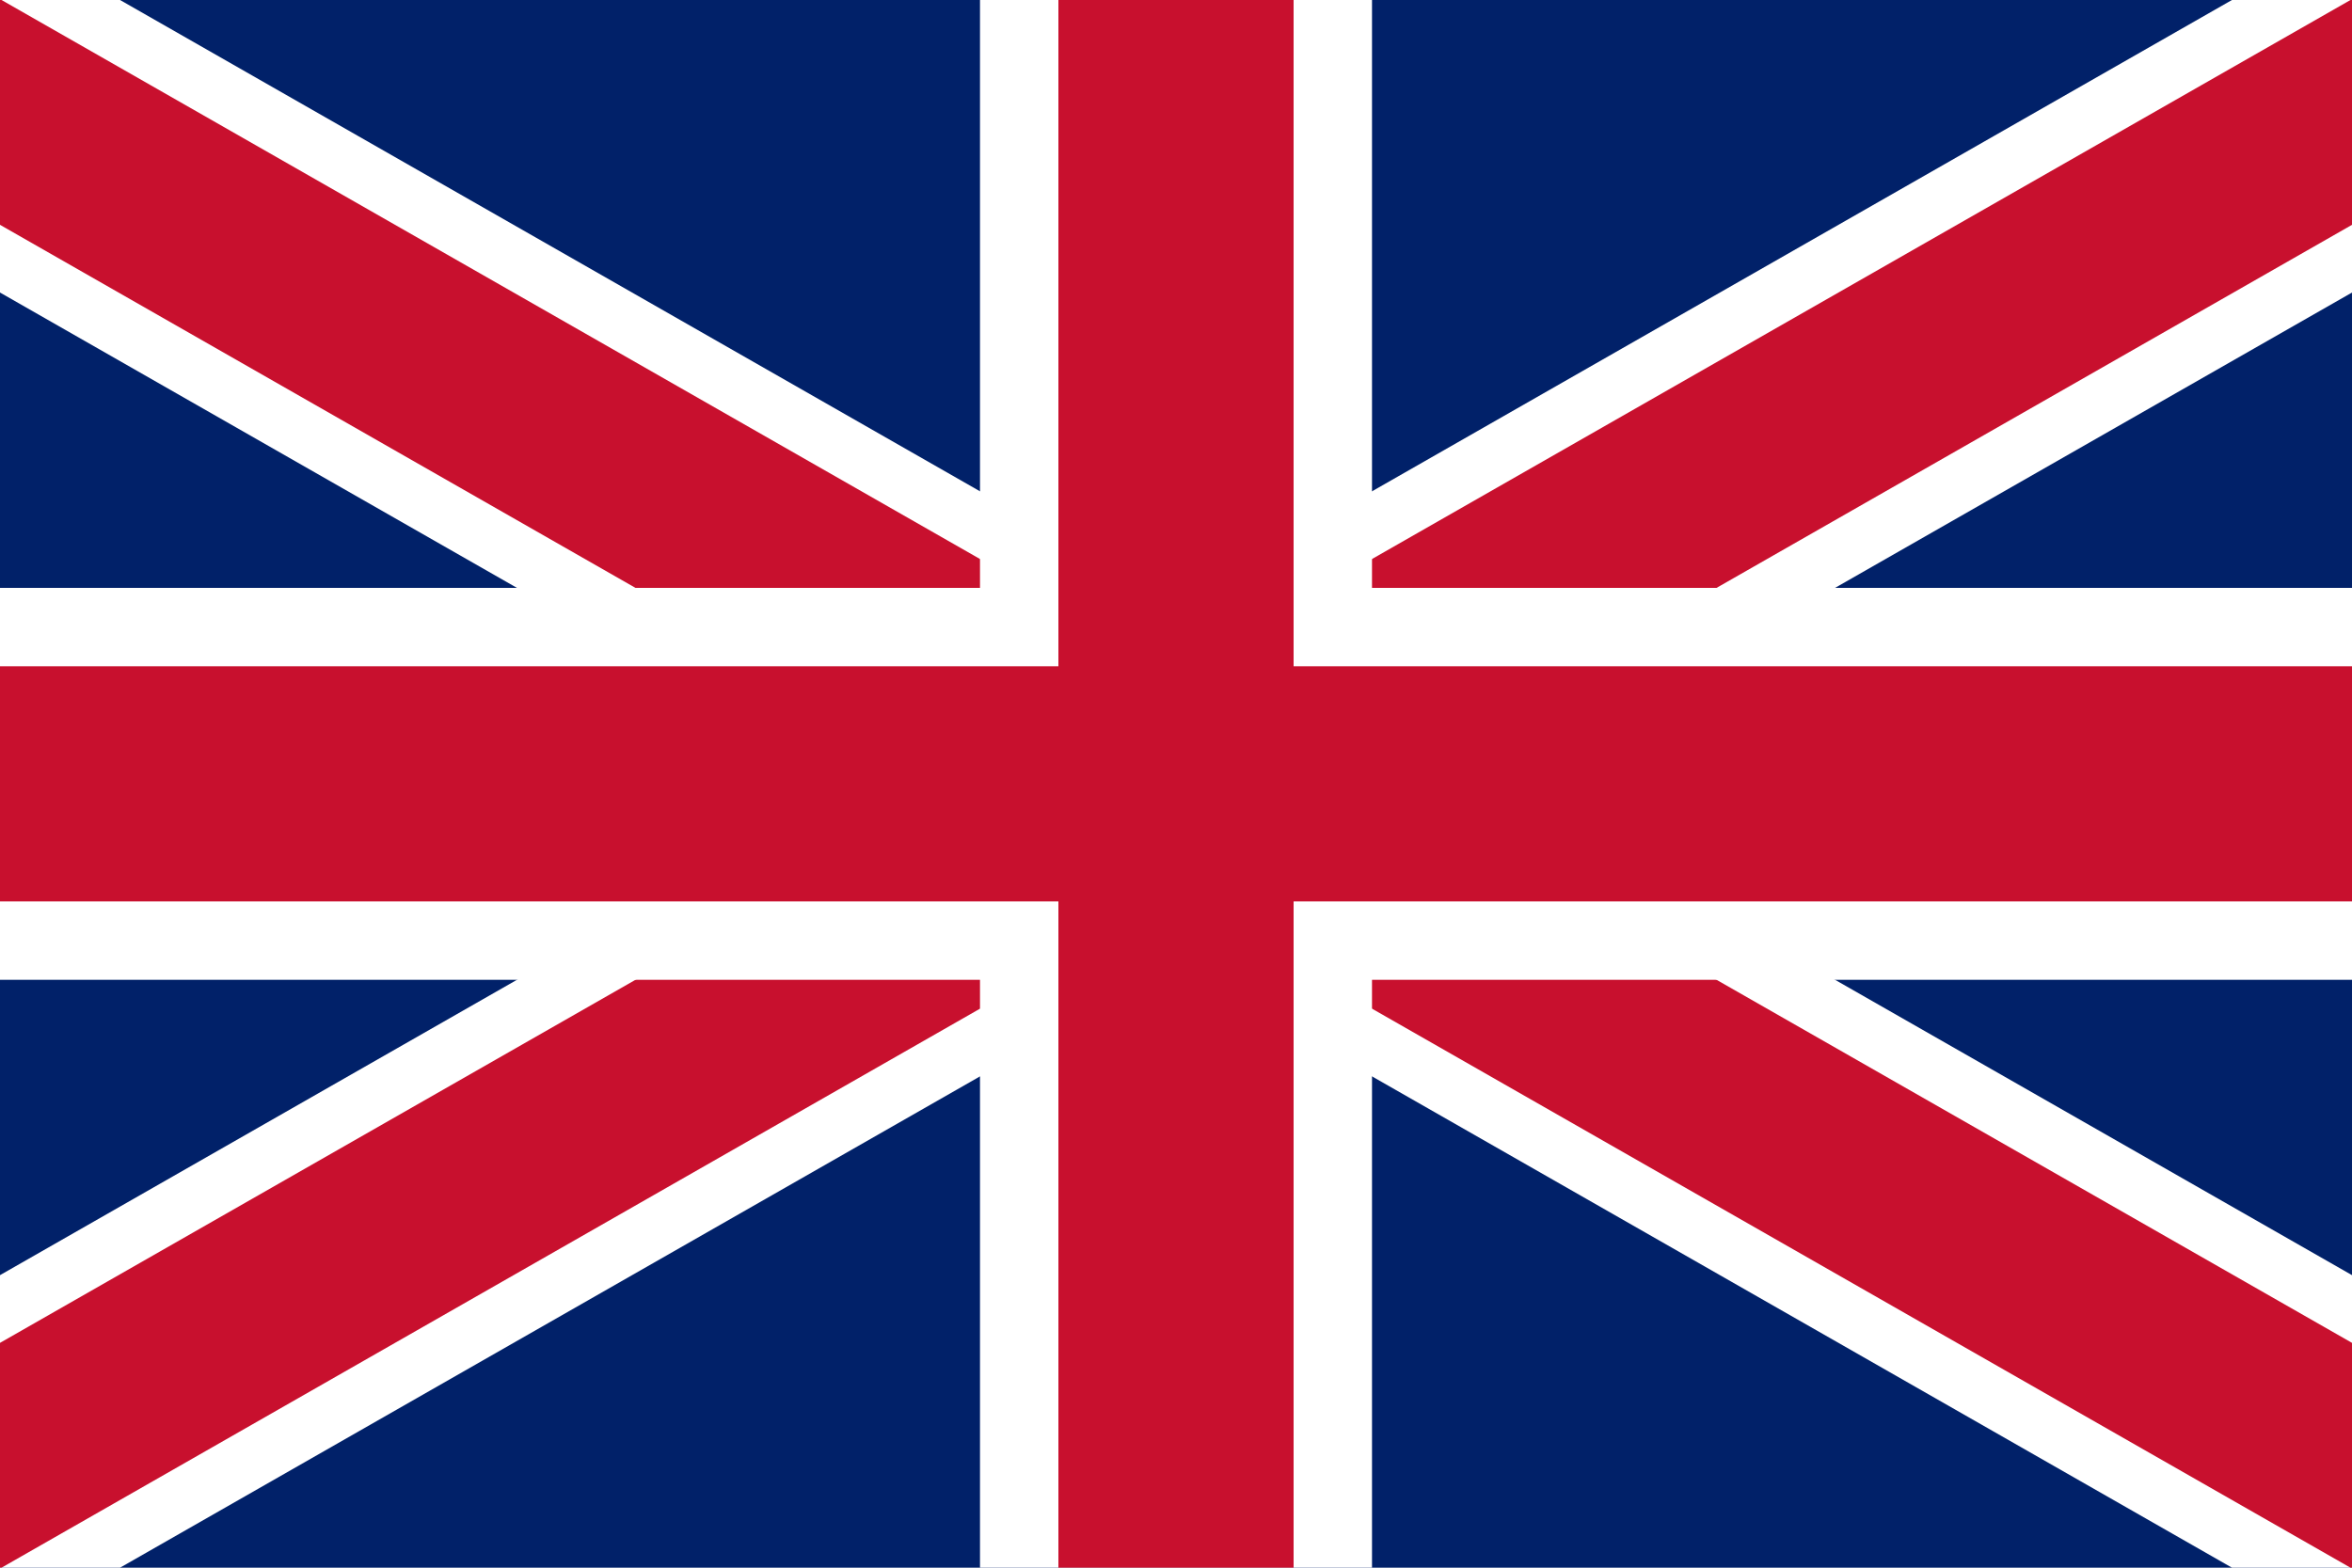
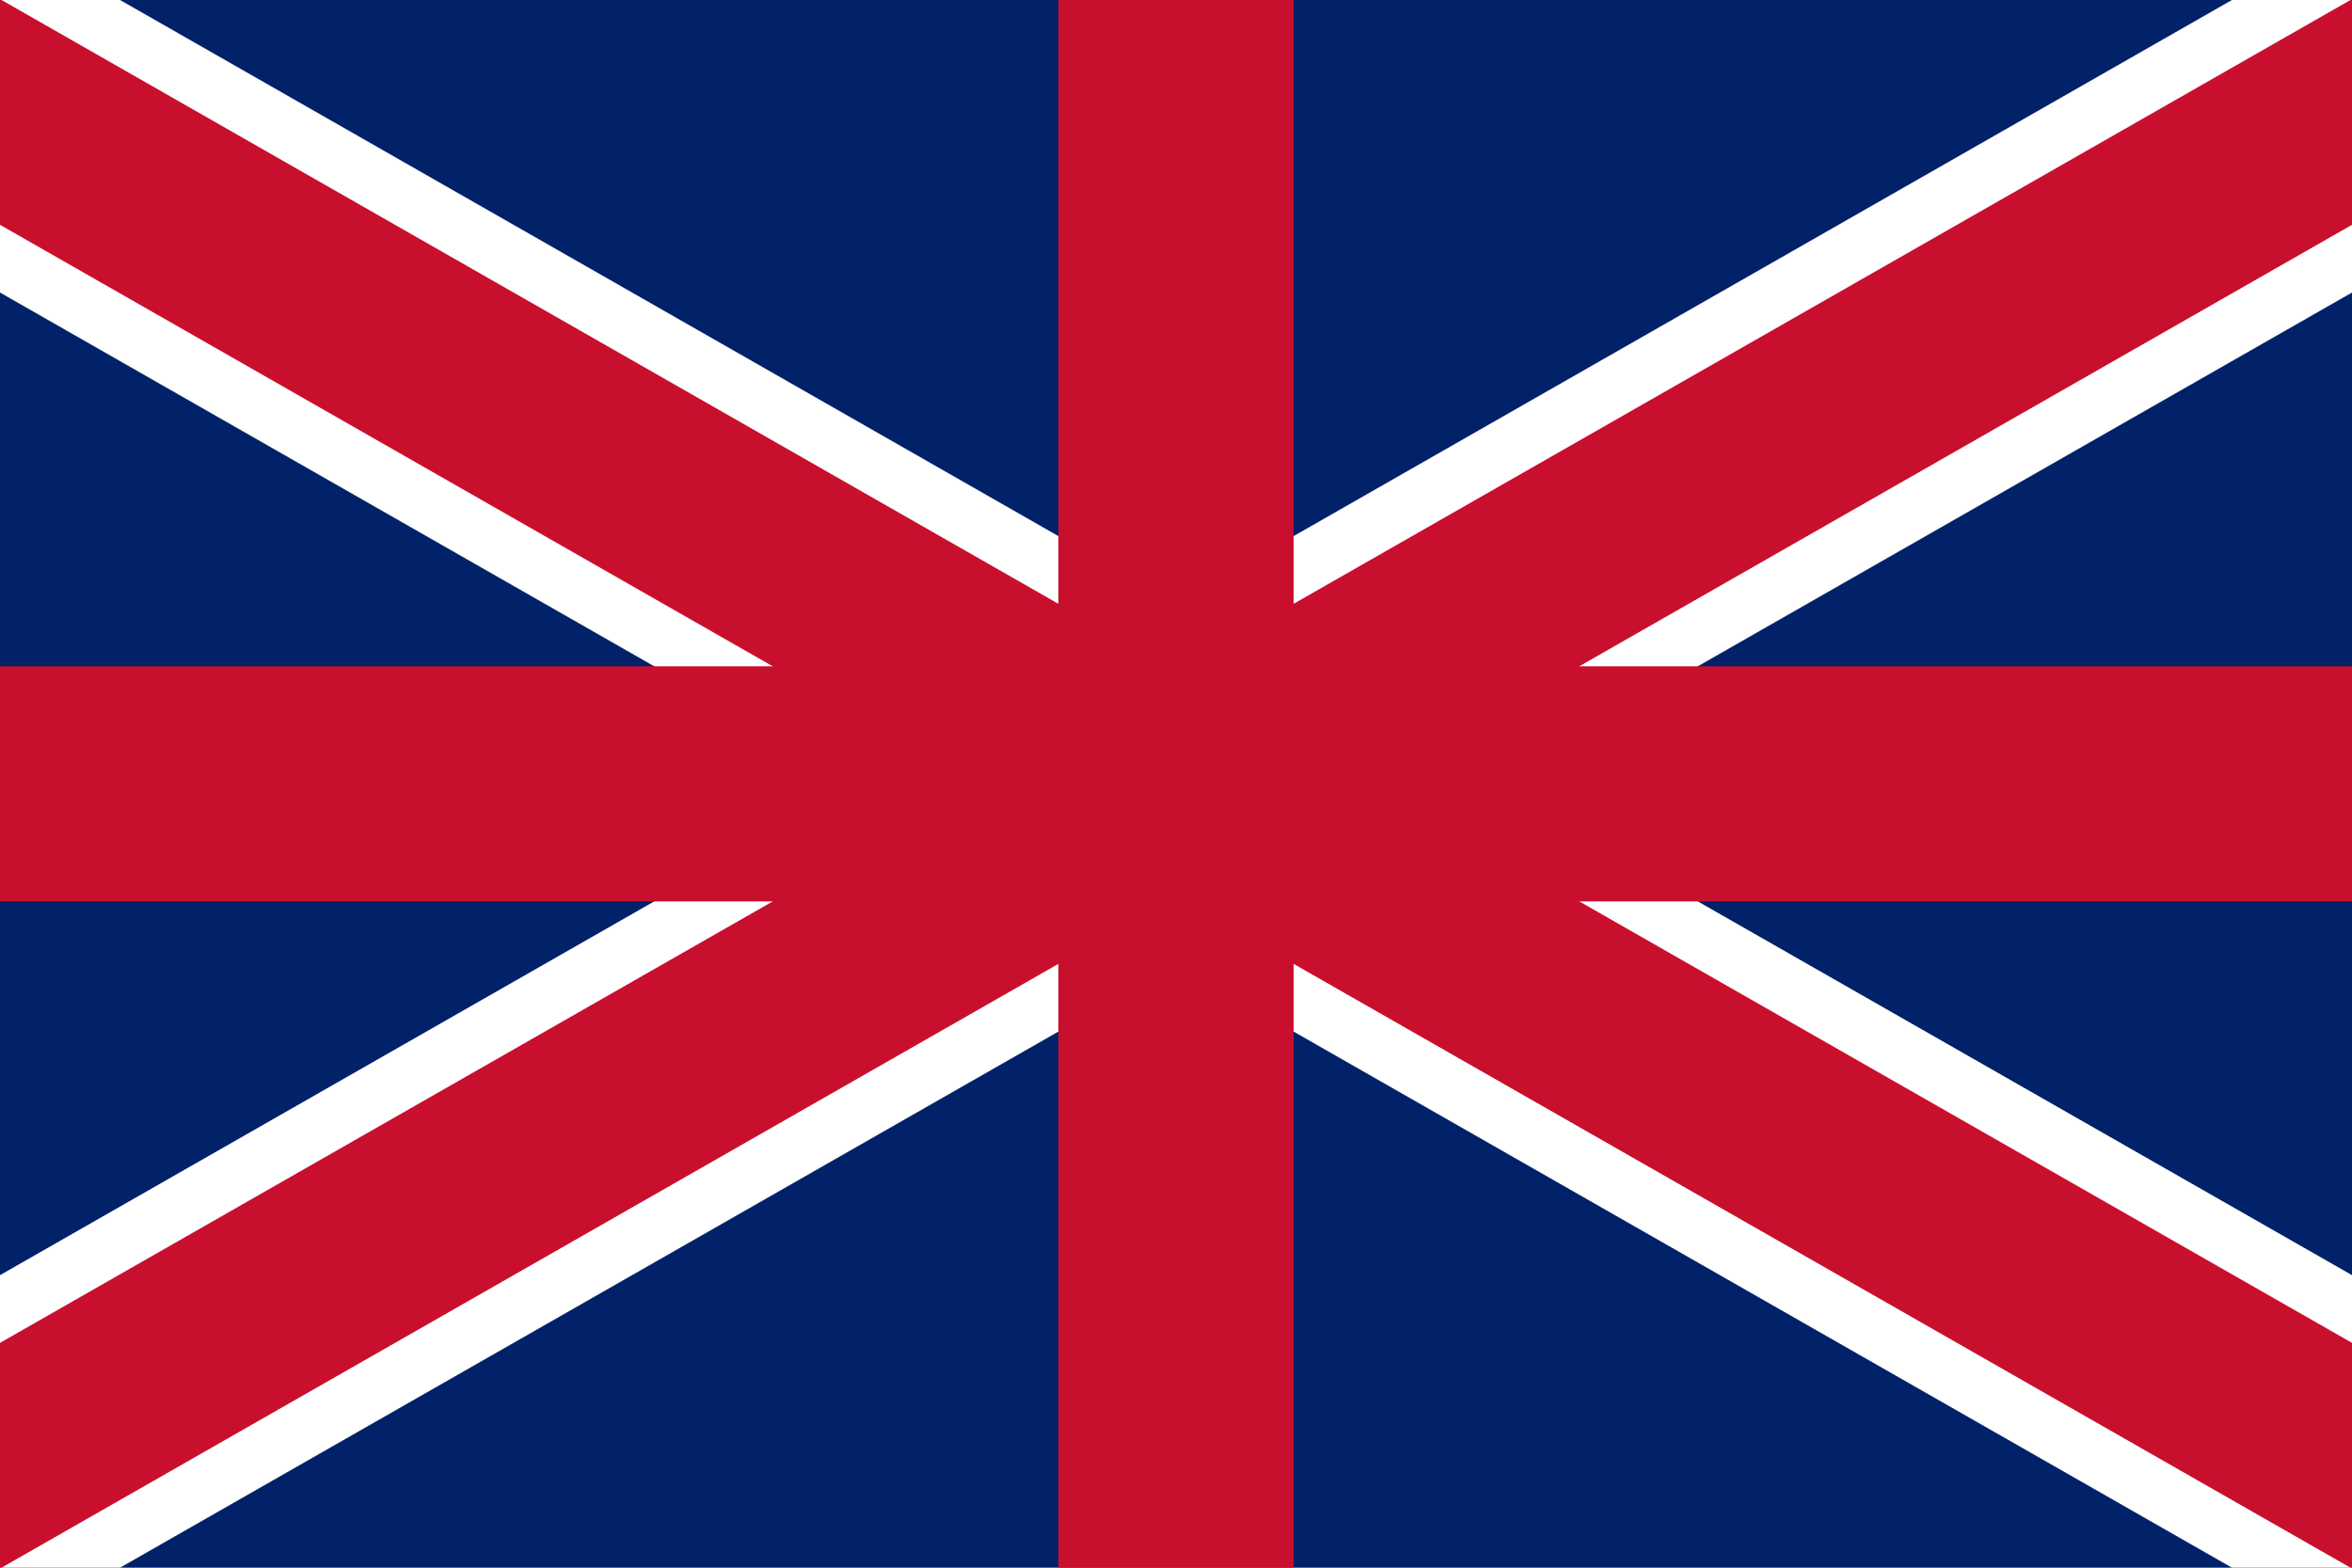
<svg xmlns="http://www.w3.org/2000/svg" width="24" height="16" viewBox="0 0 60 40">
  <path fill="#012169" d="M0 0h60v40H0z" />
  <path stroke="#fff" stroke-width="8" d="M-5 0 65 40M65 0-5 40" />
  <path stroke="#C8102E" stroke-width="5" d="M-5 0 65 40M65 0-5 40" />
-   <path fill="#fff" d="M25 0h10v40H25zM0 15h60v10H0z" />
  <path fill="#C8102E" d="M27 0h6v40h-6zM0 17h60v6H0z" />
</svg>